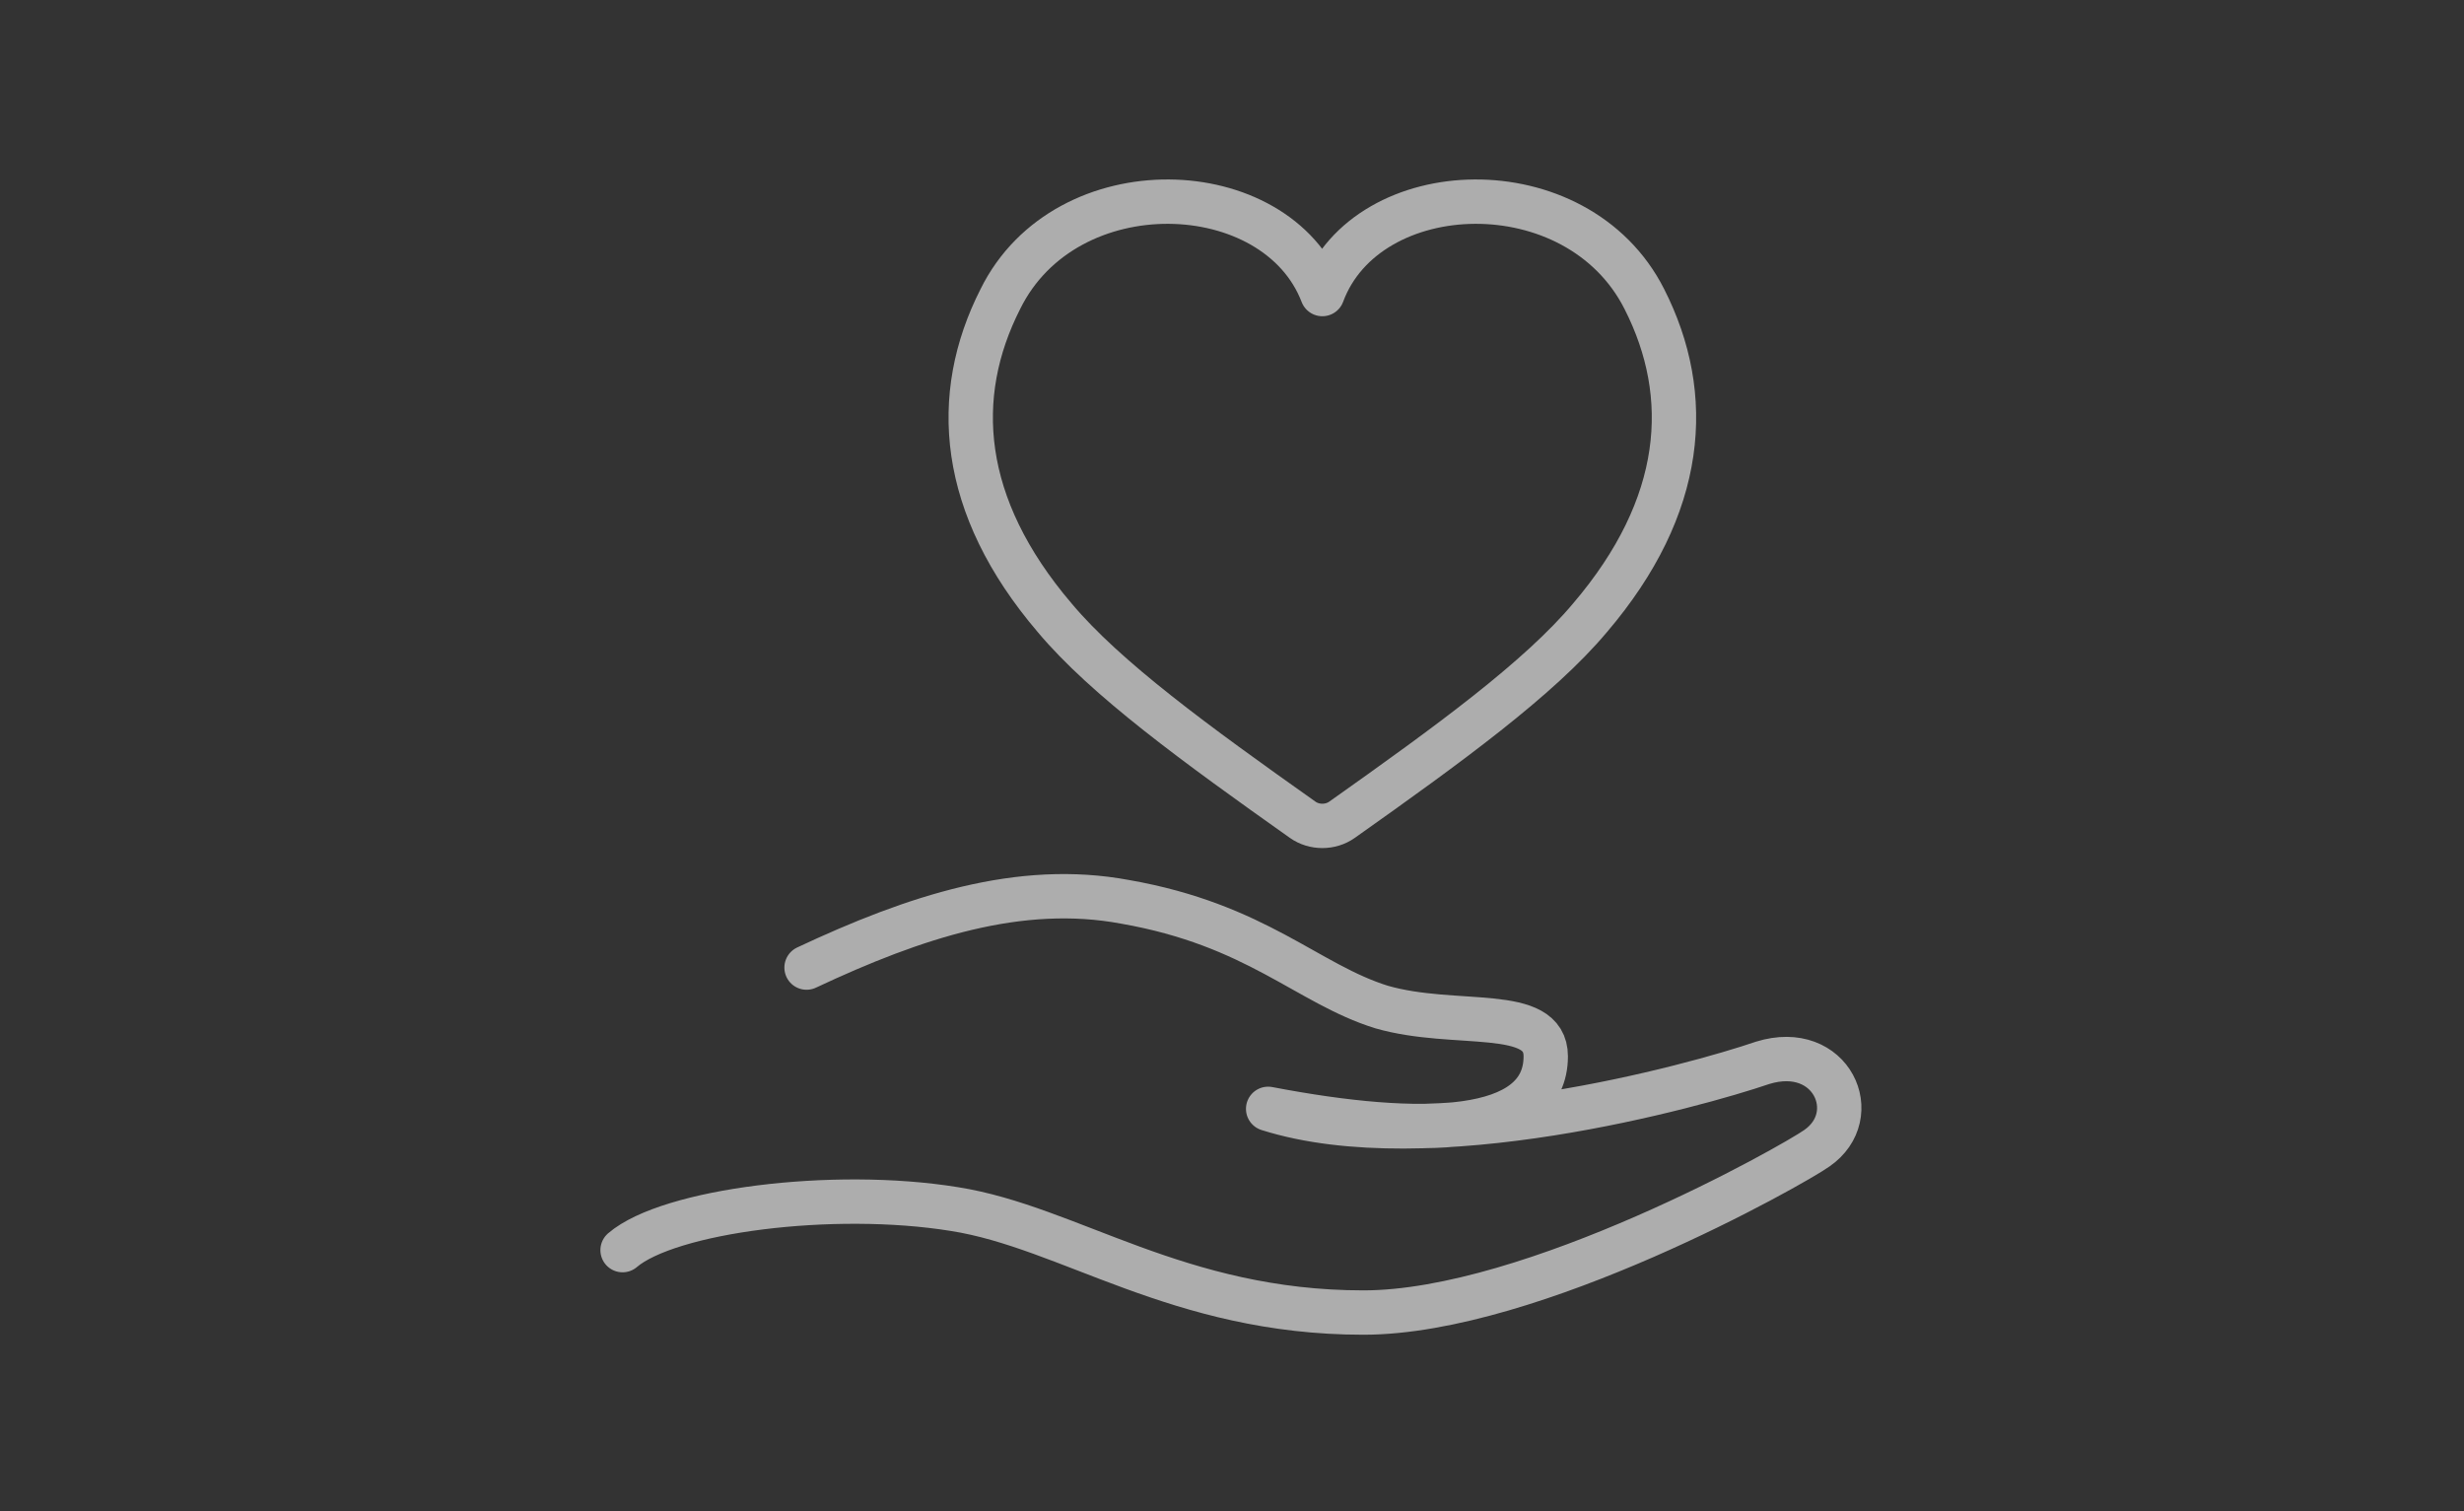
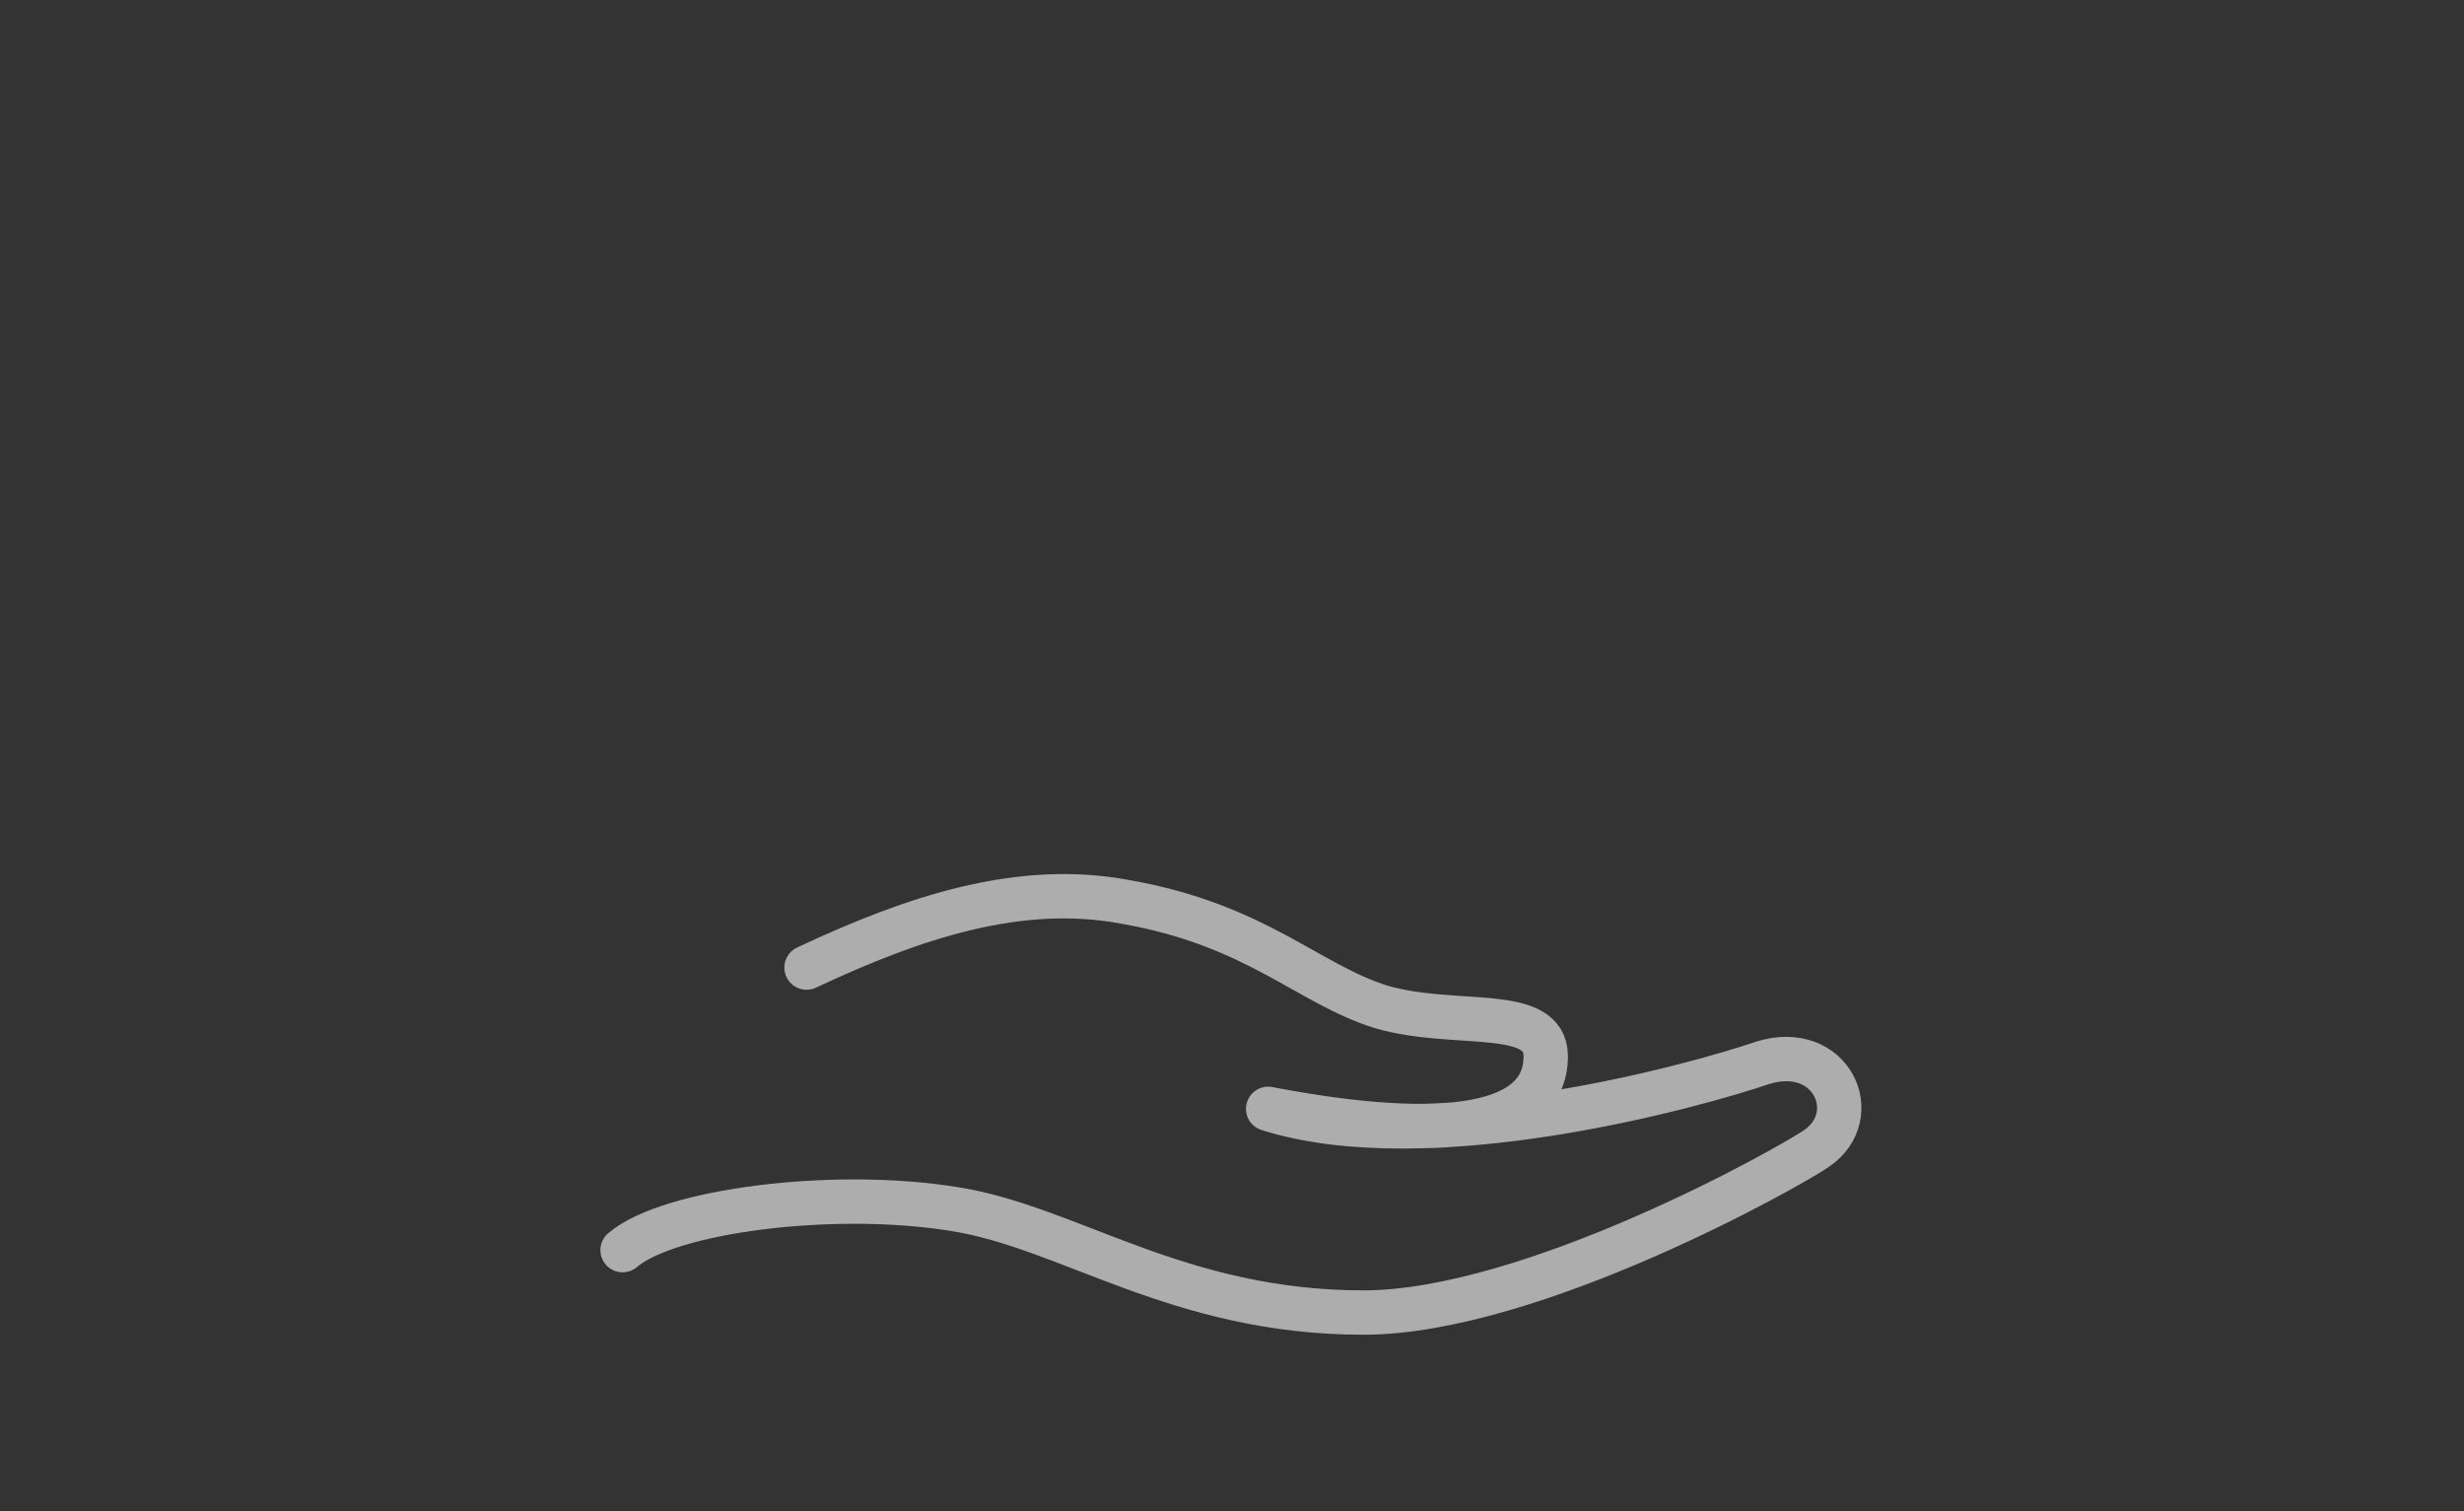
<svg xmlns="http://www.w3.org/2000/svg" version="1.1" x="0px" y="0px" viewBox="0 0 150 92" style="enable-background:new 0 0 150 92;" xml:space="preserve">
  <rect x="0" y="0" width="150" height="92" fill="#333333" stroke="none" />
  <style type="text/css">
	.st0{opacity:0.6;}
	.st1{fill:none;stroke:#FFFFFF;stroke-width:2.7;stroke-linecap:round;stroke-linejoin:round;stroke-miterlimit:10;}
</style>
  <g id="レイヤー_1">
</g>
  <g id="コンテンツ">
    <g class="st0">
-       <path class="st1" d="M79.3,49.9c0.7,0.5,1.7,0.5,2.4,0c6.5-4.6,12-8.6,15.1-12.3c5.8-6.8,6.3-13.5,3.3-19.4    c-4.1-8.1-16.9-7.6-19.6-0.3c-2.8-7.3-15.6-7.8-19.6,0.3c-3,5.9-2.5,12.6,3.3,19.4C67.3,41.3,72.8,45.3,79.3,49.9z" />
      <path class="st1" d="M37.9,76.1c2.8-2.4,12.8-3.7,20.2-2.5c7,1.1,13.6,6.3,24.9,6.3c10.3,0,26.2-9,27.6-10c2.9-2,0.9-6.5-3.3-5.2    c-4.1,1.4-20.3,5.9-30.1,2.8c9.4,1.8,16.9,1.6,16.9-3.2c0-3.1-5.5-1.7-10-3c-4.5-1.4-7.6-5-15.6-6.4c-6.4-1.2-12.8,0.9-19.4,4" />
    </g>
  </g>
</svg>